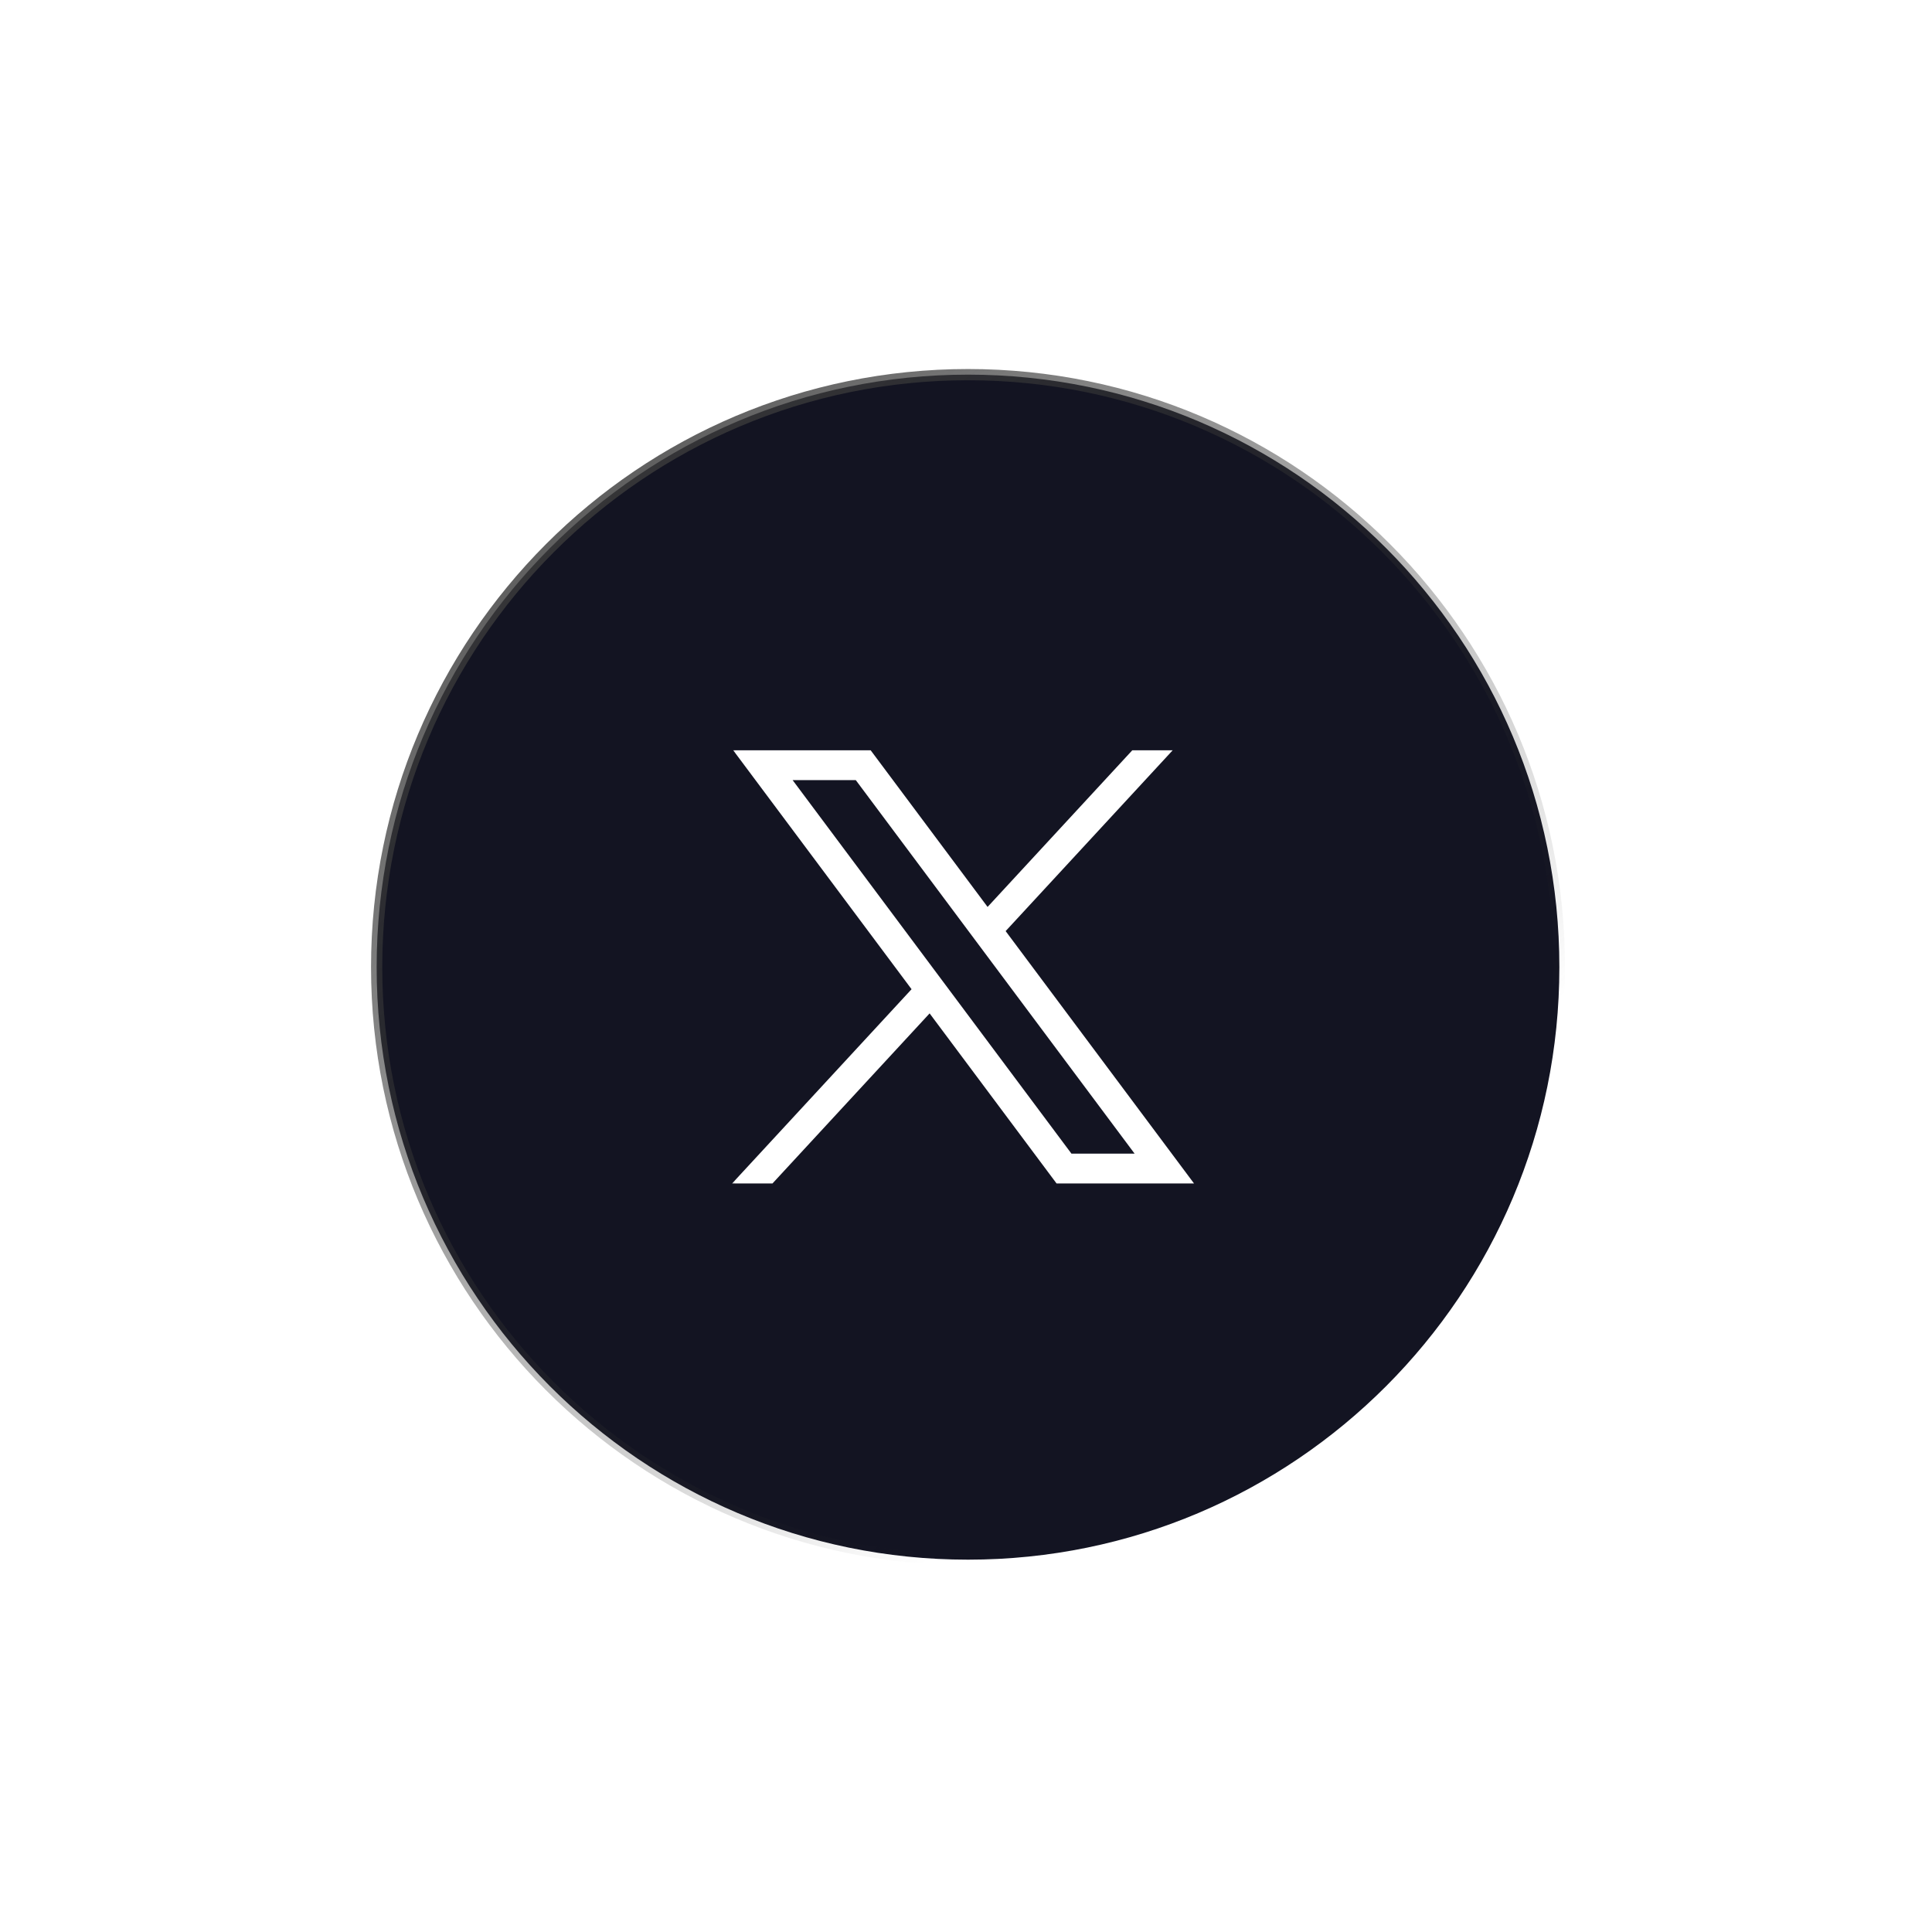
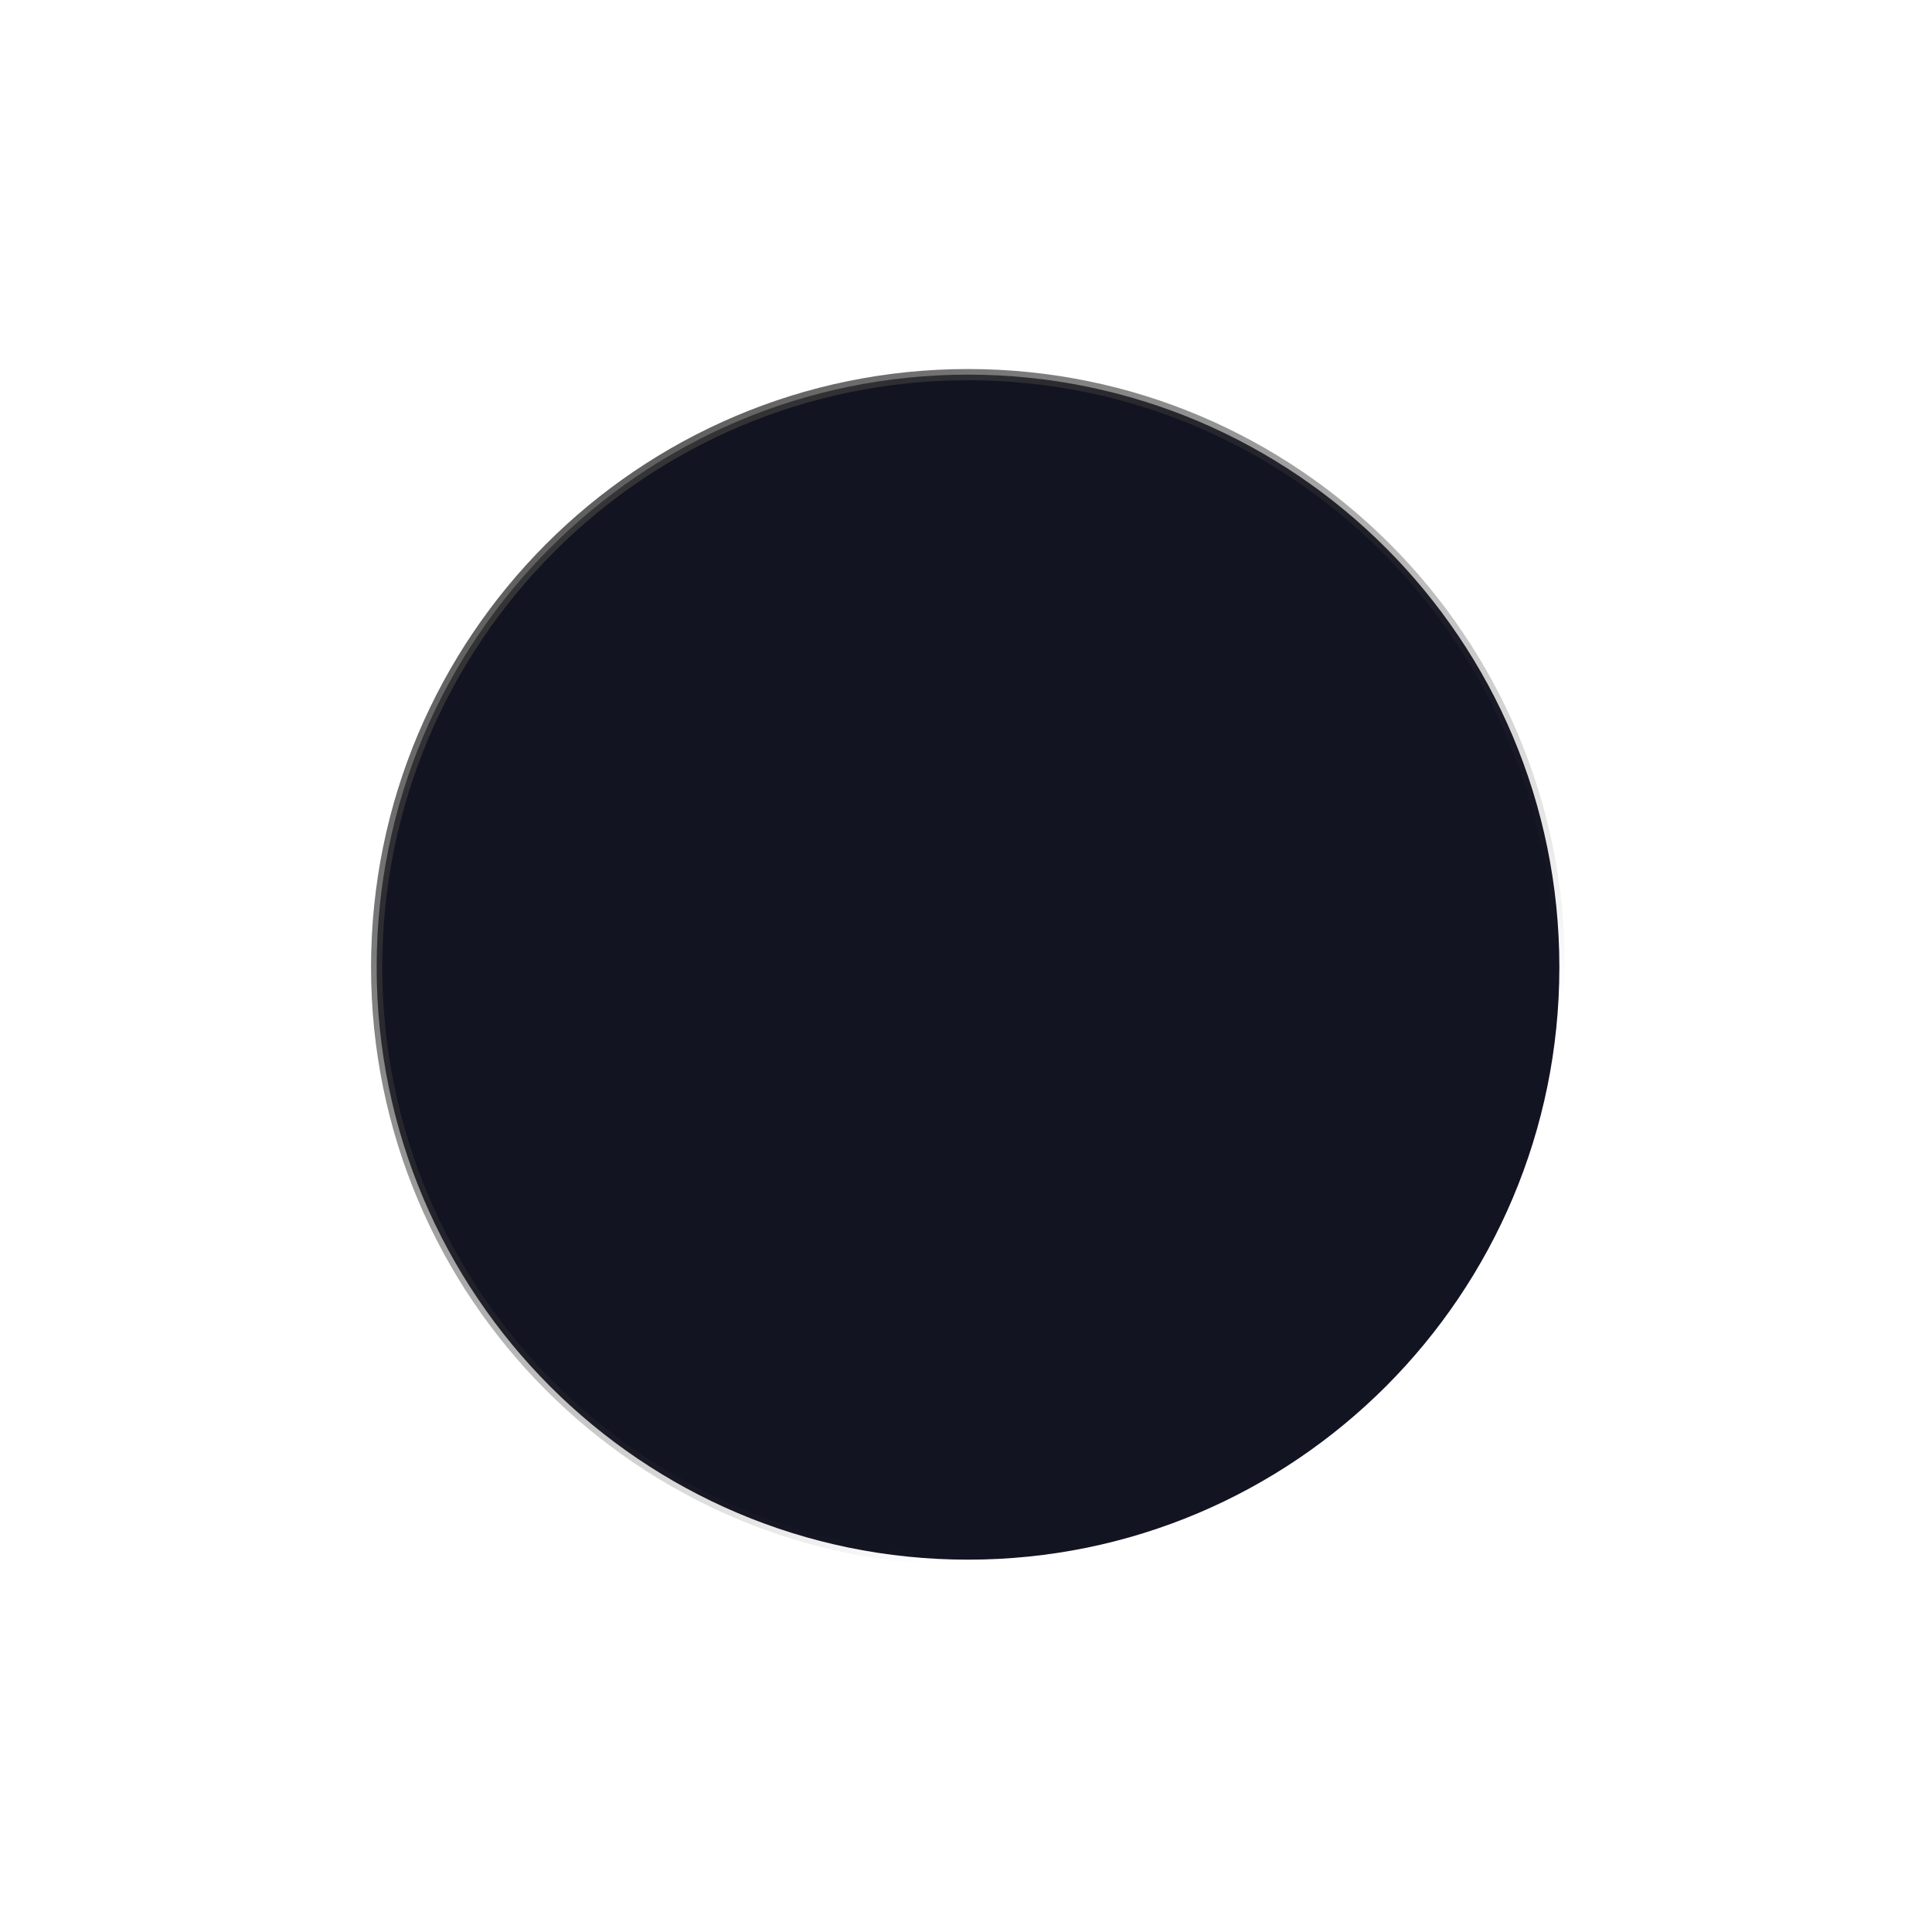
<svg xmlns="http://www.w3.org/2000/svg" width="151" height="151" viewBox="0 0 151 151" fill="none">
  <g filter="url(#filter0_f_20_5448)">
    <path d="M75.657 121.899C101.183 121.899 121.876 101.166 121.876 75.59C121.876 50.014 101.183 29.281 75.657 29.281C50.131 29.281 29.438 50.014 29.438 75.59C29.438 101.166 50.131 121.899 75.657 121.899Z" fill="#131422" stroke="url(#paint0_linear_20_5448)" stroke-width="0.877" />
    <mask id="mask0_20_5448" style="mask-type:luminance" maskUnits="userSpaceOnUse" x="56" y="57" width="39" height="37">
-       <path d="M56.672 57.812H94.022V93.314H56.672V57.812Z" fill="white" />
-     </mask>
+       </mask>
    <g mask="url(#mask0_20_5448)">
      <path d="M57.306 58.641L71.245 77.314L57.219 92.496H60.375L72.656 79.204L82.578 92.496H93.321L78.598 72.772L91.653 58.641H88.496L77.187 70.883L68.05 58.641H57.306ZM61.949 60.971H66.885L88.678 90.166H83.742L61.949 60.971Z" fill="white" />
    </g>
  </g>
  <defs>
    <filter id="filter0_f_20_5448" x="0.699" y="0.543" width="149.915" height="150.095" filterUnits="userSpaceOnUse" color-interpolation-filters="sRGB">
      <feFlood flood-opacity="0" result="BackgroundImageFix" />
      <feBlend mode="normal" in="SourceGraphic" in2="BackgroundImageFix" result="shape" />
      <feGaussianBlur stdDeviation="14.15" result="effect1_foregroundBlur_20_5448" />
    </filter>
    <linearGradient id="paint0_linear_20_5448" x1="31.726" y1="28.814" x2="96.023" y2="101.129" gradientUnits="userSpaceOnUse">
      <stop stop-color="#404040" />
      <stop offset="1" stop-color="#292929" stop-opacity="0" />
    </linearGradient>
  </defs>
</svg>